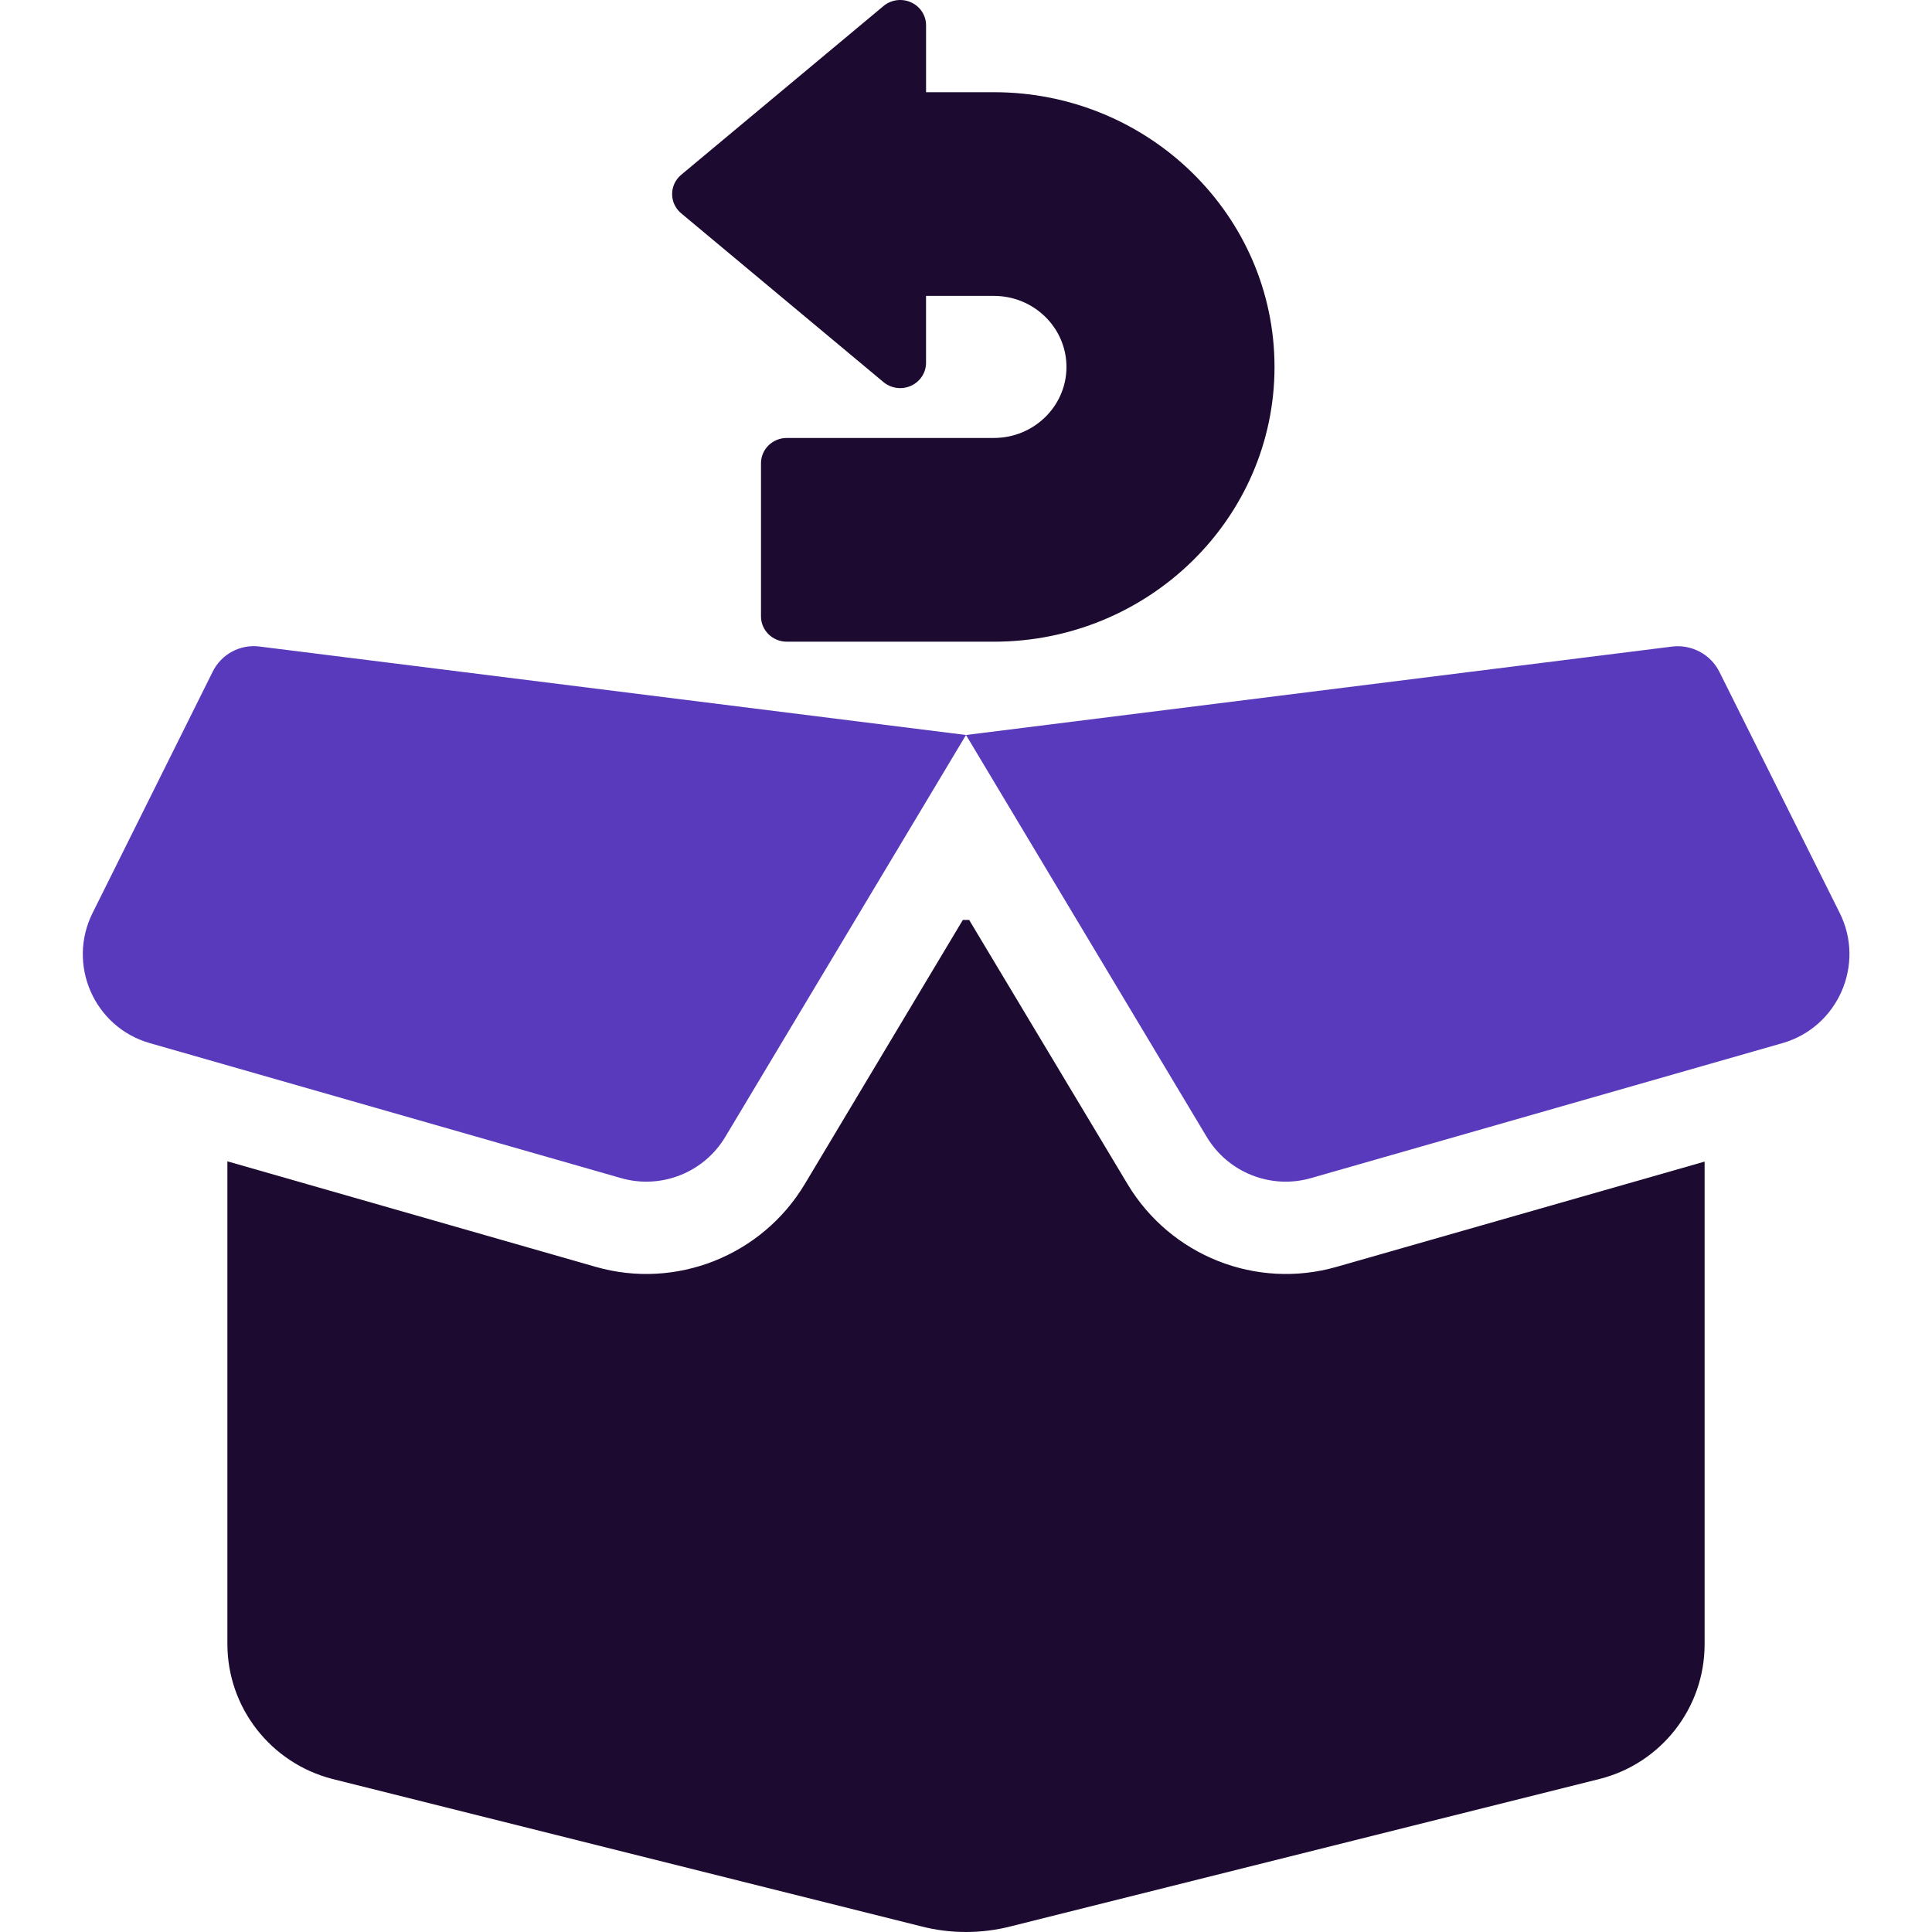
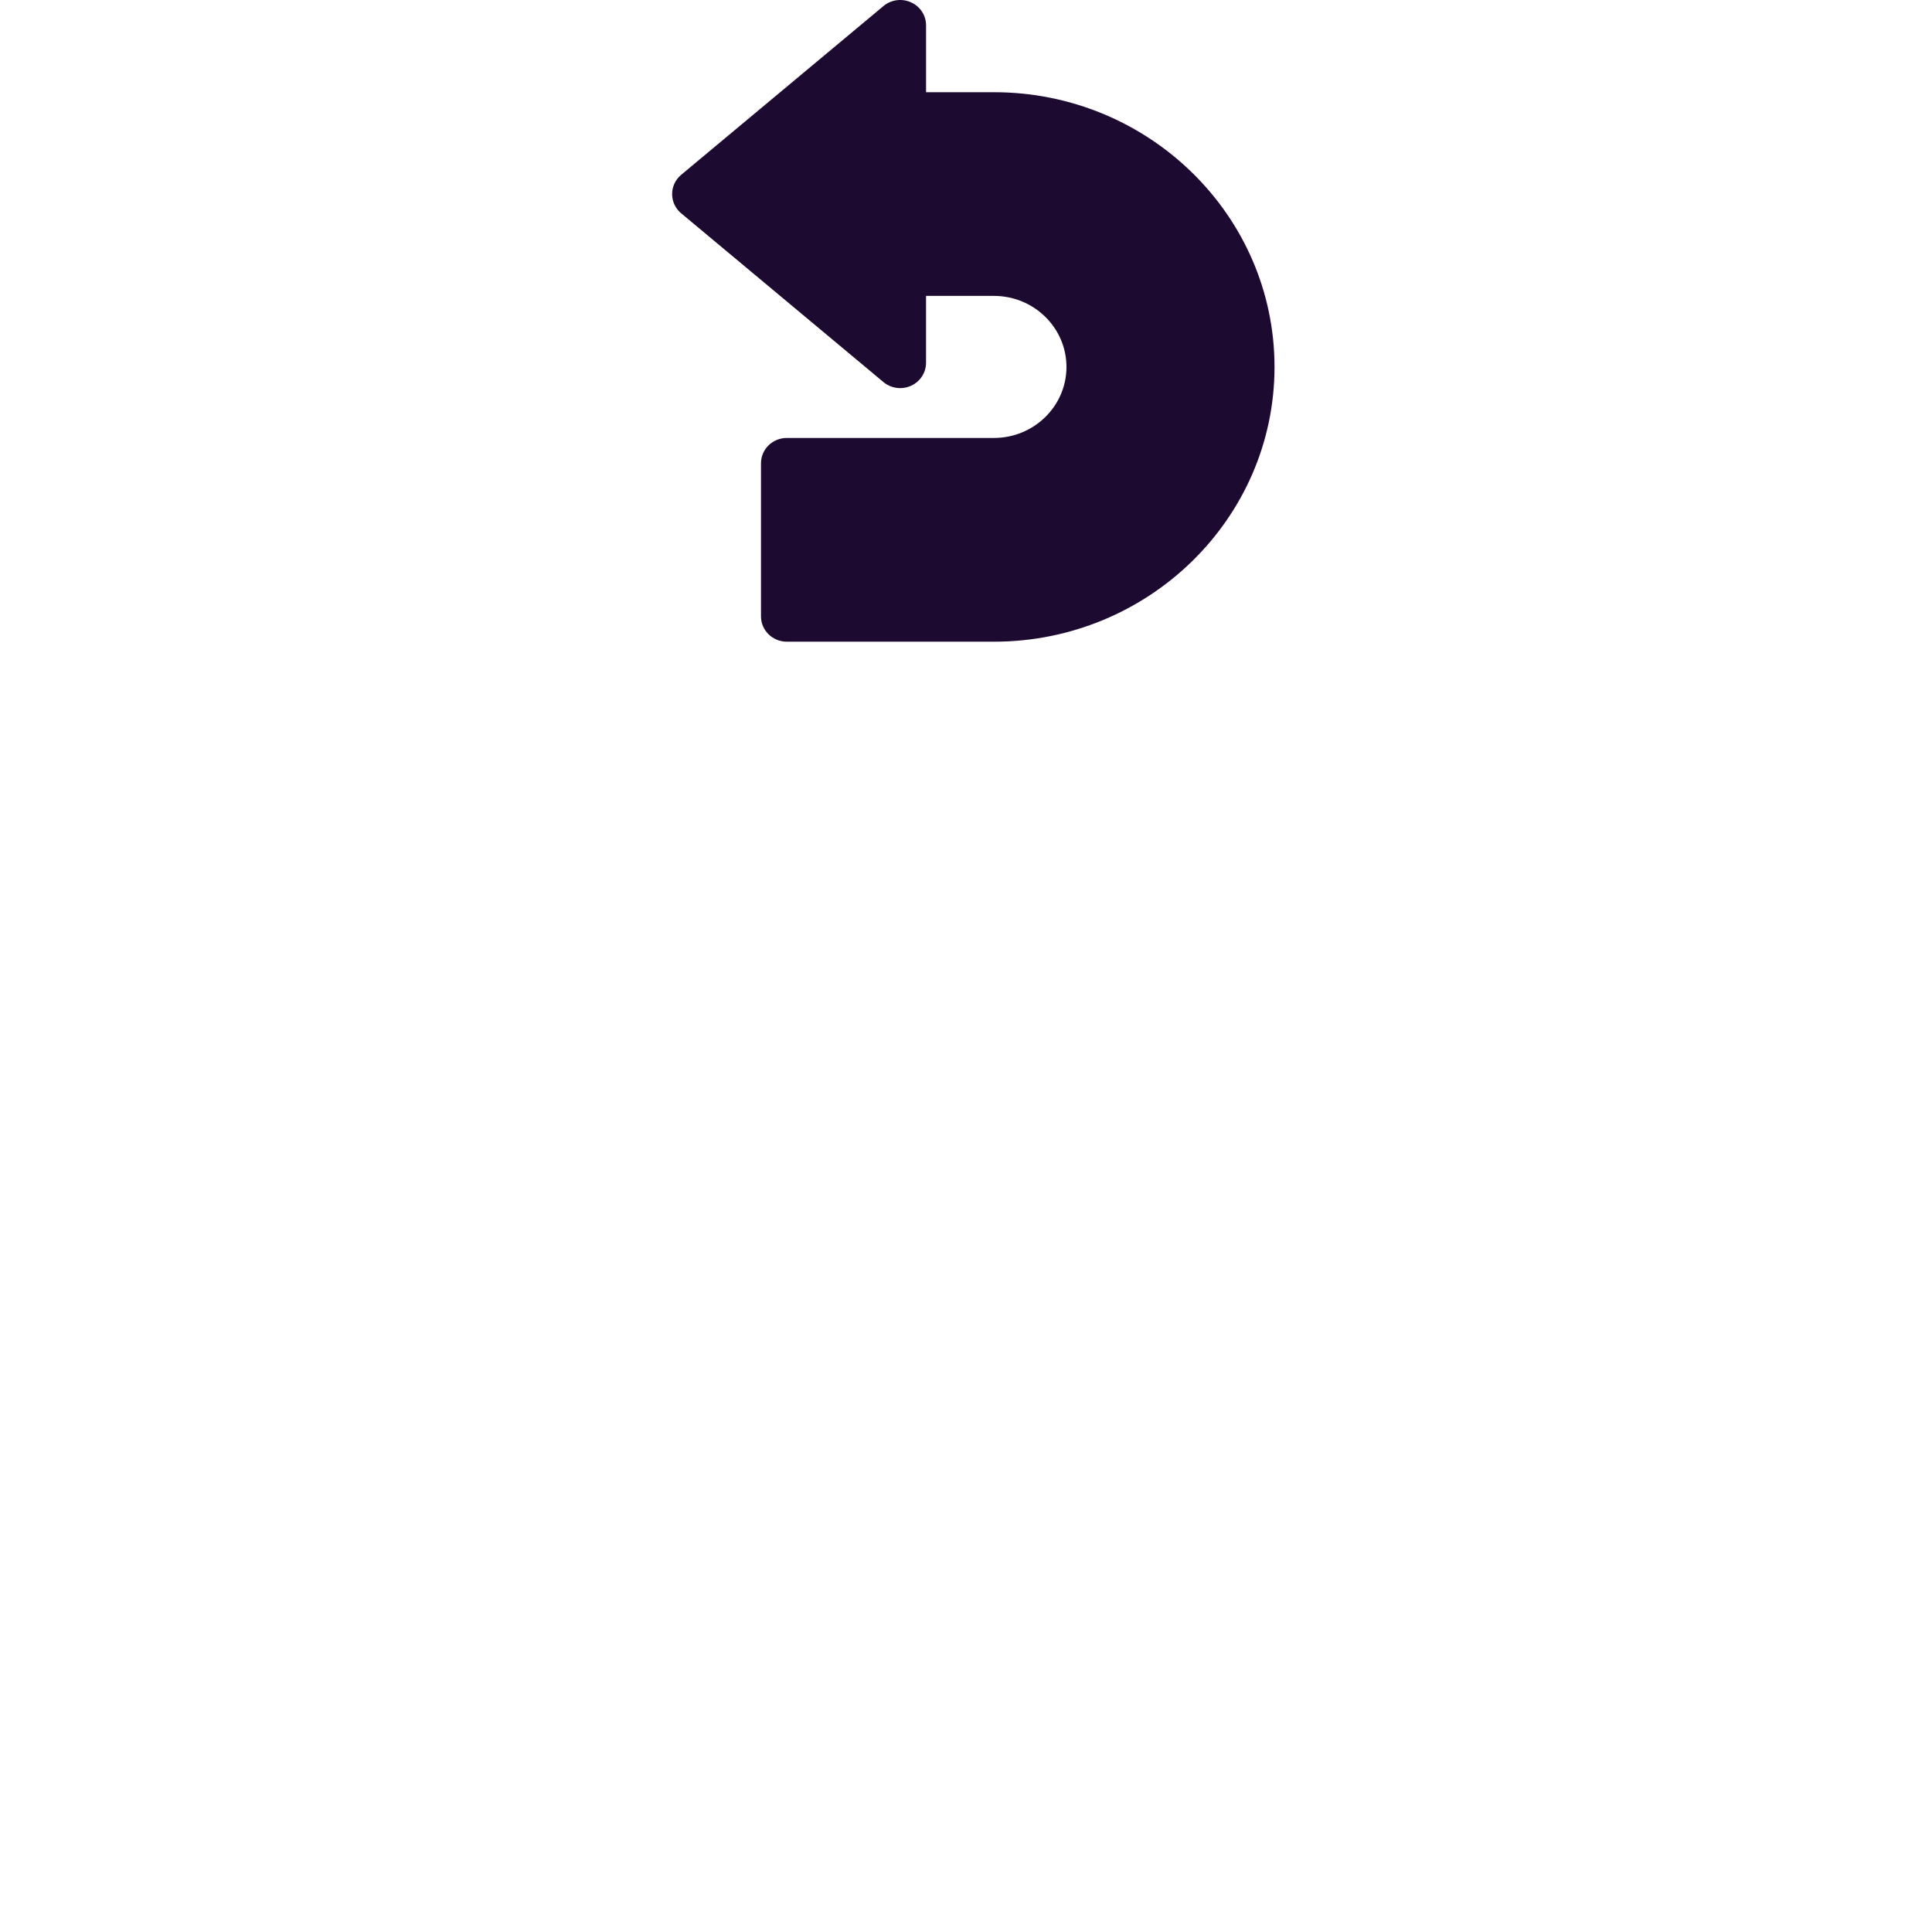
<svg xmlns="http://www.w3.org/2000/svg" width="70" height="70" viewBox="0 0 70 70" fill="none">
-   <path d="M7.706 24.337C8.02 23.698 8.71 23.332 9.41 23.426L35 26.63L60.59 23.426C61.291 23.342 61.98 23.709 62.294 24.337L66.653 33.071C67.594 34.945 66.591 37.218 64.583 37.794L47.502 42.684C46.05 43.103 44.492 42.485 43.718 41.186L35 26.63L26.282 41.186C25.509 42.485 23.951 43.103 22.498 42.684L5.427 37.794C3.41 37.218 2.417 34.945 3.358 33.071L7.706 24.337Z" fill="#5A3ABC" />
-   <path d="M35.115 33.332L40.854 42.904C42.412 45.501 45.516 46.736 48.433 45.899L61.761 42.087V59.575C61.761 61.879 60.193 63.89 57.956 64.455L36.62 69.796C35.554 70.068 34.436 70.068 33.38 69.796L12.044 64.455C9.807 63.879 8.239 61.868 8.239 59.565V42.077L21.578 45.899C24.484 46.736 27.599 45.501 29.157 42.904L34.885 33.332H35.115Z" fill="#1D0A31" />
  <path d="M46.178 13.295C46.178 7.806 41.619 3.341 36.013 3.341H33.553V0.918C33.553 0.56 33.342 0.235 33.01 0.085C32.678 -0.065 32.289 -0.014 32.01 0.219L24.681 6.333C24.471 6.508 24.352 6.763 24.352 7.032C24.352 7.301 24.472 7.556 24.681 7.729L32.009 13.843C32.288 14.076 32.676 14.127 33.009 13.977C33.34 13.827 33.552 13.502 33.552 13.144V10.721H36.012C37.462 10.721 38.64 11.876 38.64 13.296C38.64 14.714 37.462 15.868 36.012 15.868H28.509C27.991 15.868 27.572 16.278 27.572 16.785V22.332C27.572 22.838 27.991 23.25 28.509 23.25H36.013C41.618 23.248 46.178 18.783 46.178 13.295Z" fill="#1D0A31" />
</svg>